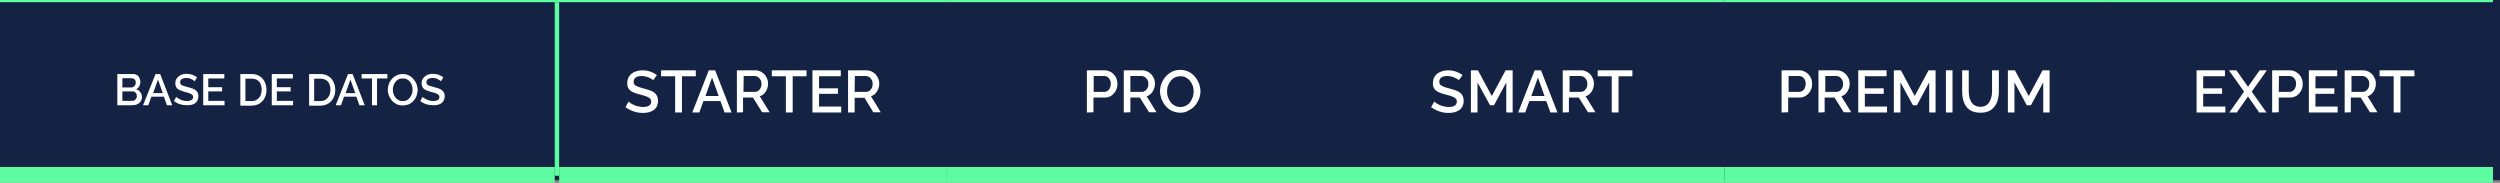
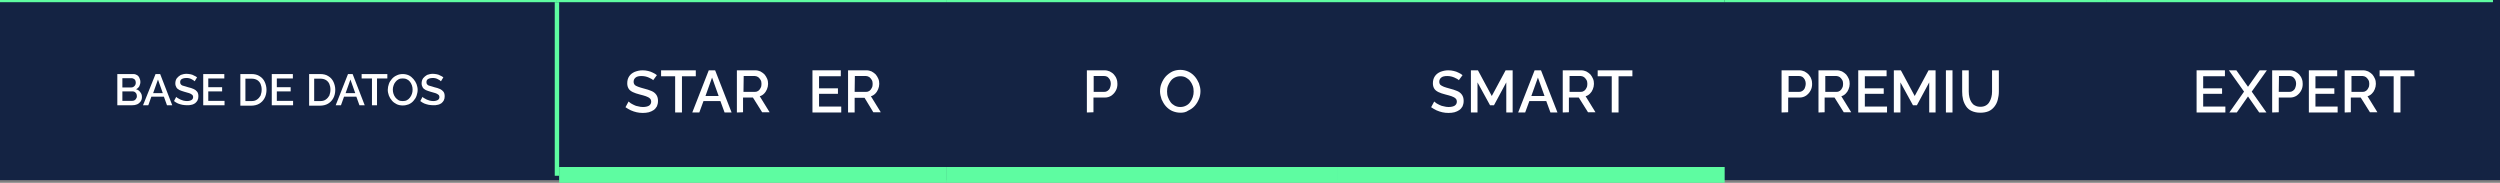
<svg xmlns="http://www.w3.org/2000/svg" id="Capa_1" x="0px" y="0px" viewBox="0 0 1137.9 83.2" style="enable-background:new 0 0 1137.9 83.2;" xml:space="preserve">
  <rect x="0" y="0" width="1137.9" height="83.2" fill="#808080" stroke="none" />
  <style type="text/css">	.st0{fill:#142343;}	.st1{fill:none;stroke:#5EFCA1;stroke-width:8;stroke-miterlimit:10;}	.st2{fill:none;stroke:#5EFCA1;stroke-width:2;stroke-miterlimit:10;}	.st3{fill:#FFFFFF;}</style>
  <g>
    <rect class="st0" width="1138" height="82" />
-     <line class="st1" x1="0" y1="80" x2="252.5" y2="80" />
    <line class="st1" x1="254.5" y1="80" x2="431" y2="80" />
    <line class="st1" x1="431" y1="80" x2="609" y2="80" />
    <line class="st1" x1="609" y1="80" x2="785" y2="80" />
-     <line class="st1" x1="785" y1="80" x2="1134.7" y2="80" />
    <line class="st2" x1="253.5" y1="80" x2="253.5" y2="1" />
    <line class="st2" x1="0" y1="0" x2="253.5" y2="0" />
    <line class="st2" x1="253.5" y1="0" x2="431" y2="0" />
    <line class="st2" x1="431" y1="0" x2="609" y2="0" />
    <line class="st2" x1="609" y1="0" x2="785" y2="0" />
    <line class="st2" x1="785" y1="0" x2="959" y2="0" />
    <line class="st2" x1="959" y1="0" x2="1134.7" y2="0" />
    <g>
      <path class="st3" d="M297.3,36.5c-0.2-0.2-0.4-0.4-0.8-0.6s-0.7-0.4-1.2-0.6c-0.5-0.2-1-0.4-1.5-0.5s-1.1-0.2-1.7-0.2    c-1.3,0-2.2,0.2-2.8,0.7c-0.6,0.5-0.9,1.1-0.9,1.9c0,0.6,0.2,1.1,0.5,1.4c0.3,0.4,0.9,0.6,1.6,0.9s1.6,0.5,2.6,0.8    c1.3,0.3,2.4,0.7,3.4,1.1c1,0.4,1.7,1,2.2,1.7s0.8,1.6,0.8,2.8c0,1-0.2,1.8-0.5,2.5c-0.4,0.7-0.9,1.3-1.5,1.7s-1.4,0.8-2.2,1    s-1.8,0.3-2.7,0.3c-1,0-1.9-0.1-2.8-0.3s-1.8-0.5-2.7-0.9c-0.9-0.4-1.6-0.9-2.4-1.4l1.4-2.6c0.2,0.2,0.6,0.5,1,0.8s1,0.5,1.5,0.8    s1.2,0.5,1.9,0.6c0.7,0.2,1.4,0.3,2.1,0.3c1.2,0,2.1-0.2,2.8-0.6c0.6-0.4,1-1,1-1.8c0-0.6-0.2-1.2-0.6-1.5c-0.4-0.4-1-0.7-1.8-1    s-1.7-0.5-2.8-0.8c-1.3-0.3-2.3-0.7-3.2-1.1c-0.8-0.4-1.5-0.9-1.9-1.6s-0.6-1.4-0.6-2.4c0-1.3,0.3-2.3,0.9-3.2s1.4-1.5,2.5-2    c1.1-0.4,2.2-0.7,3.6-0.7c0.9,0,1.7,0.1,2.5,0.3s1.5,0.4,2.2,0.8c0.7,0.3,1.3,0.7,1.8,1.1L297.3,36.5z" />
      <path class="st3" d="M316.8,34.7h-6.4v16.5h-3.1V34.7h-6.4V32h15.8v2.7H316.8z" />
      <path class="st3" d="M322.6,32h2.9l7.5,19.2h-3.2l-1.9-5.2h-7.7l-1.9,5.2h-3.2L322.6,32z M327.1,43.7l-3-8.4l-3,8.4    C321.1,43.7,327.1,43.7,327.1,43.7z" />
      <path class="st3" d="M335.4,51.2V32h8.3c0.9,0,1.7,0.2,2.4,0.5c0.7,0.4,1.3,0.8,1.9,1.4c0.5,0.6,0.9,1.3,1.2,2    c0.3,0.7,0.4,1.5,0.4,2.3s-0.2,1.7-0.5,2.4s-0.7,1.4-1.3,2c-0.6,0.6-1.2,1-2,1.2l4.5,7.3h-3.4l-4.2-6.7h-4.5v6.7L335.4,51.2    L335.4,51.2z M338.4,41.8h5.3c0.6,0,1.1-0.2,1.5-0.5s0.8-0.8,1-1.3c0.3-0.5,0.4-1.1,0.4-1.8s-0.1-1.3-0.4-1.8s-0.7-1-1.1-1.3    c-0.5-0.3-1-0.5-1.5-0.5h-5.1L338.4,41.8L338.4,41.8z" />
-       <path class="st3" d="M367.2,34.7h-6.4v16.5h-3.1V34.7h-6.4V32h15.8v2.7H367.2z" />
      <path class="st3" d="M382.9,48.5v2.7h-13.1V32h12.9v2.7h-9.9v5.5h8.6v2.5h-8.6v5.8H382.9z" />
      <path class="st3" d="M386,51.2V32h8.3c0.9,0,1.7,0.2,2.4,0.5c0.7,0.4,1.3,0.8,1.9,1.4c0.5,0.6,0.9,1.3,1.2,2    c0.3,0.7,0.4,1.5,0.4,2.3s-0.2,1.7-0.5,2.4s-0.7,1.4-1.3,2c-0.6,0.6-1.2,1-2,1.2l4.5,7.3h-3.4l-4-6.6H389v6.7H386z M389,41.8h5.3    c0.6,0,1.1-0.2,1.5-0.5s0.8-0.8,1-1.3c0.3-0.5,0.4-1.1,0.4-1.8s-0.1-1.3-0.4-1.8s-0.7-1-1.1-1.3c-0.5-0.3-1-0.5-1.5-0.5h-5.1    L389,41.8L389,41.8z" />
    </g>
    <g>
      <path class="st3" d="M494.7,51.2V32h8c0.9,0,1.7,0.2,2.4,0.5c0.7,0.4,1.4,0.8,1.9,1.4c0.5,0.6,1,1.3,1.2,2    c0.3,0.7,0.4,1.5,0.4,2.3c0,1.1-0.2,2.1-0.7,3c-0.5,1-1.2,1.7-2,2.3c-0.9,0.6-1.9,0.9-3,0.9h-5.2v6.7L494.7,51.2L494.7,51.2z     M497.7,41.8h5c0.6,0,1.1-0.2,1.5-0.5s0.8-0.7,1-1.3c0.2-0.5,0.4-1.2,0.4-1.8c0-0.7-0.1-1.3-0.4-1.9c-0.3-0.5-0.7-1-1.1-1.3    c-0.5-0.3-1-0.4-1.5-0.4h-4.8v7.2H497.7z" />
-       <path class="st3" d="M511.5,51.2V32h8.3c0.9,0,1.7,0.2,2.4,0.5c0.7,0.4,1.3,0.8,1.9,1.4c0.5,0.6,0.9,1.3,1.2,2s0.4,1.5,0.4,2.3    s-0.2,1.7-0.5,2.4s-0.7,1.4-1.3,2s-1.2,1-2,1.2l4.5,7.3H523l-4.2-6.7h-4.3v6.7L511.5,51.2L511.5,51.2z M514.5,41.8h5.3    c0.6,0,1.1-0.2,1.5-0.5s0.8-0.8,1-1.3c0.3-0.5,0.4-1.1,0.4-1.8s-0.1-1.3-0.4-1.8c-0.3-0.5-0.7-1-1.1-1.3c-0.5-0.3-1-0.5-1.5-0.5    h-5.2V41.8z" />
      <path class="st3" d="M537.3,51.3c-1.4,0-2.6-0.3-3.8-0.8c-1.1-0.5-2.1-1.3-2.9-2.2c-0.8-0.9-1.4-2-1.9-3.1    c-0.4-1.2-0.7-2.4-0.7-3.6c0-1.3,0.2-2.5,0.7-3.7s1.1-2.2,1.9-3.1c0.8-0.9,1.8-1.6,2.9-2.2c1.1-0.5,2.3-0.8,3.7-0.8    s2.6,0.3,3.7,0.8s2.1,1.3,2.9,2.2c0.8,0.9,1.4,2,1.9,3.1c0.4,1.2,0.7,2.3,0.7,3.5c0,1.3-0.2,2.5-0.7,3.7s-1.1,2.2-1.9,3.1    c-0.8,0.9-1.8,1.6-2.9,2.1C539.8,51.1,538.6,51.3,537.3,51.3z M531.2,41.6c0,0.9,0.1,1.8,0.4,2.6c0.3,0.8,0.7,1.6,1.2,2.3    s1.2,1.2,1.9,1.6c0.8,0.4,1.6,0.6,2.5,0.6c1,0,1.8-0.2,2.6-0.6c0.8-0.4,1.4-0.9,1.9-1.6s0.9-1.4,1.2-2.3s0.4-1.7,0.4-2.5    c0-0.9-0.1-1.8-0.4-2.6c-0.3-0.8-0.7-1.6-1.2-2.2c-0.5-0.7-1.2-1.2-1.9-1.6c-0.7-0.4-1.6-0.6-2.5-0.6c-1,0-1.8,0.2-2.6,0.6    c-0.8,0.4-1.4,0.9-1.9,1.6c-0.5,0.7-0.9,1.4-1.2,2.2C531.3,39.9,531.2,40.7,531.2,41.6z" />
    </g>
    <g>
      <path class="st3" d="M664,36.5c-0.2-0.2-0.4-0.4-0.8-0.6s-0.7-0.4-1.2-0.6c-0.5-0.2-1-0.4-1.5-0.5s-1.1-0.2-1.7-0.2    c-1.3,0-2.2,0.2-2.8,0.7s-0.9,1.1-0.9,1.9c0,0.6,0.2,1.1,0.5,1.4s0.9,0.6,1.6,0.9s1.6,0.5,2.6,0.8c1.3,0.3,2.4,0.7,3.4,1.1    c1,0.4,1.7,1,2.2,1.7s0.8,1.6,0.8,2.8c0,1-0.2,1.8-0.5,2.5c-0.4,0.7-0.9,1.3-1.5,1.7s-1.4,0.8-2.2,1s-1.8,0.3-2.7,0.3    c-1,0-1.9-0.1-2.8-0.3s-1.8-0.5-2.7-0.9s-1.6-0.9-2.4-1.4l1.4-2.6c0.2,0.2,0.6,0.5,1,0.8s1,0.5,1.5,0.8c0.6,0.3,1.2,0.5,1.9,0.6    c0.7,0.2,1.4,0.3,2.1,0.3c1.2,0,2.1-0.2,2.8-0.6c0.6-0.4,1-1,1-1.8c0-0.6-0.2-1.2-0.6-1.5c-0.4-0.4-1-0.7-1.8-1s-1.7-0.5-2.8-0.8    c-1.3-0.3-2.3-0.7-3.2-1.1c-0.8-0.4-1.5-0.9-1.9-1.6s-0.6-1.4-0.6-2.4c0-1.3,0.3-2.3,0.9-3.2c0.6-0.9,1.4-1.5,2.5-2    c1.1-0.4,2.2-0.7,3.6-0.7c0.9,0,1.7,0.1,2.5,0.3s1.5,0.4,2.2,0.8c0.7,0.3,1.3,0.7,1.8,1.1L664,36.5z" />
      <path class="st3" d="M685.6,51.2V37.5L680,47.9h-1.8l-5.7-10.4v13.7h-3V32h3.2l6.3,11.7l6.3-11.7h3.2v19.2H685.6z" />
      <path class="st3" d="M698.5,32h2.9l7.5,19.2h-3.2l-1.9-5.2h-7.7l-1.9,5.2H691L698.5,32z M703,43.7l-3-8.4l-3,8.4    C697,43.7,703,43.7,703,43.7z" />
      <path class="st3" d="M711.3,51.2V32h8.3c0.9,0,1.7,0.2,2.4,0.5c0.7,0.4,1.3,0.8,1.9,1.4c0.5,0.6,0.9,1.3,1.2,2s0.4,1.5,0.4,2.3    s-0.2,1.7-0.5,2.4c-0.3,0.8-0.7,1.4-1.3,2s-1.2,1-2,1.2l4.5,7.3h-3.4l-4.2-6.7h-4.5v6.7L711.3,51.2L711.3,51.2z M714.3,41.8h5.3    c0.6,0,1.1-0.2,1.5-0.5s0.8-0.8,1-1.3c0.3-0.5,0.4-1.1,0.4-1.8s-0.1-1.3-0.4-1.8c-0.3-0.5-0.7-1-1.1-1.3c-0.5-0.3-1-0.5-1.5-0.5    h-5.1v7.2H714.3z" />
      <path class="st3" d="M743.1,34.7h-6.4v16.5h-3.1V34.7h-6.4V32H743v2.7H743.1z" />
    </g>
    <g>
      <path class="st3" d="M810.9,51.2V32h8c0.9,0,1.7,0.2,2.4,0.5c0.7,0.4,1.3,0.8,1.9,1.4c0.5,0.6,1,1.3,1.2,2    c0.3,0.7,0.4,1.5,0.4,2.3c0,1.1-0.2,2.1-0.7,3c-0.5,1-1.2,1.7-2,2.3c-0.9,0.6-1.9,0.9-3,0.9h-5.2v6.7L810.9,51.2L810.9,51.2z     M814,41.8h5c0.6,0,1.1-0.2,1.5-0.5s0.8-0.7,1-1.3c0.2-0.5,0.4-1.2,0.4-1.8c0-0.7-0.1-1.3-0.4-1.9s-0.7-1-1.1-1.3    c-0.5-0.3-1-0.4-1.5-0.4h-4.8v7.2H814z" />
      <path class="st3" d="M827.7,51.2V32h8.3c0.9,0,1.7,0.2,2.4,0.5c0.7,0.4,1.3,0.8,1.9,1.4c0.5,0.6,0.9,1.3,1.2,2s0.4,1.5,0.4,2.3    s-0.2,1.7-0.5,2.4c-0.3,0.8-0.7,1.4-1.3,2s-1.2,1-2,1.2l4.5,7.3h-3.4l-4.2-6.7h-4.5v6.7L827.7,51.2L827.7,51.2z M830.7,41.8h5.3    c0.6,0,1.1-0.2,1.5-0.5s0.8-0.8,1-1.3c0.3-0.5,0.4-1.1,0.4-1.8s-0.1-1.3-0.4-1.8c-0.3-0.5-0.7-1-1.1-1.3c-0.5-0.3-1-0.5-1.5-0.5    h-5.1v7.2H830.7z" />
      <path class="st3" d="M858.9,48.5v2.7h-13.1V32h12.9v2.7h-9.9v5.5h8.6v2.5h-8.6v5.8H858.9z" />
      <path class="st3" d="M878.1,51.2V37.5l-5.6,10.4h-1.8L865,37.5v13.7h-3V32h3.2l6.3,11.7l6.3-11.7h3.2v19.2H878.1z" />
      <path class="st3" d="M885.7,51.2V32h3v19.2H885.7z" />
      <path class="st3" d="M901.3,51.3c-1.5,0-2.8-0.3-3.9-0.8c-1.1-0.5-1.9-1.2-2.5-2.1s-1.1-1.9-1.4-3.1c-0.3-1.2-0.4-2.3-0.4-3.6V32    h3v9.7c0,0.9,0.1,1.7,0.3,2.6c0.2,0.8,0.5,1.6,0.9,2.2c0.4,0.6,0.9,1.2,1.6,1.5c0.7,0.4,1.5,0.6,2.5,0.6s1.8-0.2,2.5-0.6    s1.2-0.9,1.6-1.6c0.4-0.7,0.7-1.4,0.9-2.2s0.3-1.6,0.3-2.5V32h3.1v9.7c0,1.3-0.2,2.6-0.5,3.7c-0.3,1.2-0.8,2.2-1.5,3.1    c-0.7,0.9-1.5,1.6-2.6,2.1C904,51.1,902.8,51.3,901.3,51.3z" />
-       <path class="st3" d="M930,51.2V37.5l-5.6,10.4h-1.9l-5.6-10.4v13.7h-3V32h3.2l6.3,11.7l6.3-11.7h3.2v19.2H930z" />
    </g>
    <g>
      <path class="st3" d="M1012.9,48.5v2.7h-13.1V32h12.9v2.7h-9.9v5.5h8.6v2.5h-8.6v5.8H1012.9z" />
      <path class="st3" d="M1017.9,32l5.3,7.5l5.3-7.5h3.3l-6.9,9.7l6.7,9.5h-3.3l-5.1-7.3l-5.1,7.3h-3.4l6.7-9.5l-6.9-9.7H1017.9z" />
      <path class="st3" d="M1034.2,51.2V32h8c0.9,0,1.7,0.2,2.4,0.5c0.7,0.4,1.3,0.8,1.9,1.4c0.5,0.6,1,1.3,1.2,2    c0.3,0.7,0.4,1.5,0.4,2.3c0,1.1-0.2,2.1-0.7,3c-0.5,1-1.2,1.7-2,2.3c-0.9,0.6-1.9,0.9-3,0.9h-5.2v6.7L1034.2,51.2L1034.2,51.2z     M1037.2,41.8h5c0.6,0,1.1-0.2,1.5-0.5s0.8-0.7,1-1.3c0.2-0.5,0.4-1.2,0.4-1.8c0-0.7-0.1-1.3-0.4-1.9s-0.7-1-1.1-1.3    c-0.5-0.3-1-0.4-1.5-0.4h-4.8L1037.2,41.8L1037.2,41.8z" />
      <path class="st3" d="M1064,48.5v2.7h-13.1V32h12.9v2.7h-9.9v5.5h8.6v2.5h-8.6v5.8H1064z" />
      <path class="st3" d="M1067.2,51.2V32h8.3c0.9,0,1.7,0.2,2.4,0.5c0.7,0.4,1.3,0.8,1.9,1.4c0.5,0.6,0.9,1.3,1.2,2    c0.3,0.7,0.4,1.5,0.4,2.3s-0.2,1.7-0.5,2.4c-0.3,0.8-0.7,1.4-1.3,2c-0.6,0.6-1.2,1-2,1.2l4.5,7.3h-3.4l-4.2-6.7h-4.5v6.7    L1067.2,51.2L1067.2,51.2z M1070.2,41.8h5.3c0.6,0,1.1-0.2,1.5-0.5s0.8-0.8,1-1.3c0.3-0.5,0.4-1.1,0.4-1.8s-0.1-1.3-0.4-1.8    s-0.7-1-1.1-1.3c-0.5-0.3-1-0.5-1.5-0.5h-5.1v7.2H1070.2z" />
      <path class="st3" d="M1099,34.7h-6.4v16.5h-3.1V34.7h-6.4V32h15.8L1099,34.7L1099,34.7z" />
    </g>
    <g>
      <path class="st3" d="M64.6,44.2c0,0.8-0.2,1.4-0.6,2c-0.4,0.5-0.9,1-1.6,1.3c-0.7,0.3-1.4,0.4-2.2,0.4h-6.8V33.7h7.3    c0.7,0,1.2,0.2,1.7,0.5s0.9,0.8,1.1,1.4c0.3,0.6,0.4,1.1,0.4,1.7c0,0.7-0.2,1.3-0.5,2c-0.4,0.6-0.9,1.1-1.5,1.3    c0.8,0.2,1.5,0.7,1.9,1.3C64.4,42.6,64.6,43.3,64.6,44.2z M55.7,35.6v4.2h4.1c0.4,0,0.7-0.1,1-0.3s0.5-0.4,0.7-0.7    s0.3-0.7,0.3-1.1c0-0.4-0.1-0.8-0.2-1.1c-0.2-0.3-0.4-0.6-0.7-0.7c-0.3-0.2-0.6-0.3-0.9-0.3L55.7,35.6L55.7,35.6z M62.3,43.8    c0-0.4-0.1-0.8-0.2-1.1c-0.2-0.3-0.4-0.6-0.7-0.8s-0.6-0.3-1-0.3h-4.7v4.3h4.5c0.4,0,0.8-0.1,1.1-0.3s0.6-0.5,0.7-0.8    C62.2,44.6,62.3,44.2,62.3,43.8z" />
      <path class="st3" d="M70.8,33.7h2.1l5.5,14.2H76L74.6,44h-5.7l-1.4,3.9h-2.4L70.8,33.7z M74.1,42.4l-2.2-6.2l-2.2,6.2H74.1z" />
      <path class="st3" d="M88.6,37c-0.1-0.1-0.3-0.3-0.6-0.5c-0.3-0.2-0.6-0.3-0.9-0.5s-0.7-0.3-1.1-0.4c-0.4-0.1-0.8-0.1-1.2-0.1    c-0.9,0-1.6,0.2-2.1,0.5S82,36.8,82,37.4c0,0.5,0.1,0.8,0.4,1.1s0.6,0.5,1.2,0.6s1.2,0.4,2,0.6c1,0.2,1.8,0.5,2.5,0.8    s1.2,0.7,1.6,1.2s0.6,1.2,0.6,2.1c0,0.7-0.1,1.3-0.4,1.9c-0.3,0.5-0.6,0.9-1.1,1.3c-0.5,0.3-1,0.6-1.7,0.7c-0.6,0.2-1.3,0.2-2,0.2    s-1.4-0.1-2.1-0.2s-1.4-0.4-2-0.6c-0.6-0.3-1.2-0.6-1.8-1.1l1-1.9c0.2,0.2,0.4,0.4,0.8,0.6c0.3,0.2,0.7,0.4,1.1,0.6    c0.4,0.2,0.9,0.3,1.4,0.5c0.5,0.1,1,0.2,1.6,0.2c0.9,0,1.6-0.2,2.1-0.5s0.7-0.8,0.7-1.3s-0.2-0.9-0.5-1.1    c-0.3-0.3-0.8-0.5-1.3-0.7c-0.6-0.2-1.3-0.4-2.1-0.6c-0.9-0.3-1.7-0.5-2.3-0.8c-0.6-0.3-1.1-0.7-1.4-1.2s-0.5-1.1-0.5-1.8    c0-0.9,0.2-1.7,0.7-2.4c0.5-0.6,1.1-1.1,1.8-1.5c0.8-0.3,1.7-0.5,2.6-0.5c0.6,0,1.2,0.1,1.8,0.2c0.6,0.1,1.1,0.3,1.6,0.6    c0.5,0.2,1,0.5,1.4,0.8L88.6,37z" />
      <path class="st3" d="M102.2,45.9v2h-9.7V33.7h9.6v2h-7.3v4h6.3v1.9h-6.3v4.3H102.2z" />
      <path class="st3" d="M109.4,47.9V33.7h5c1.5,0,2.8,0.3,3.8,1c1,0.6,1.8,1.5,2.3,2.6s0.8,2.3,0.8,3.6c0,1.4-0.3,2.7-0.9,3.8    s-1.4,1.9-2.4,2.5s-2.3,0.9-3.7,0.9h-4.9V47.9z M119.1,40.8c0-1-0.2-1.9-0.5-2.6s-0.9-1.4-1.6-1.8c-0.7-0.4-1.5-0.6-2.5-0.6h-2.8    V46h2.8c1,0,1.8-0.2,2.5-0.7s1.2-1.1,1.6-1.8C118.9,42.6,119.1,41.8,119.1,40.8z" />
      <path class="st3" d="M133.4,45.9v2h-9.7V33.7h9.6v2H126v4h6.3v1.9H126v4.3H133.4z" />
      <path class="st3" d="M140.7,47.9V33.7h5c1.5,0,2.8,0.3,3.8,1c1,0.6,1.8,1.5,2.3,2.6s0.8,2.3,0.8,3.6c0,1.4-0.3,2.7-0.9,3.8    c-0.6,1.1-1.4,1.9-2.4,2.5s-2.3,0.9-3.7,0.9h-4.9V47.9z M150.4,40.8c0-1-0.2-1.9-0.5-2.6s-0.9-1.4-1.6-1.8    c-0.7-0.4-1.5-0.6-2.5-0.6H143V46h2.8c1,0,1.8-0.2,2.5-0.7s1.2-1.1,1.6-1.8C150.2,42.6,150.4,41.8,150.4,40.8z" />
      <path class="st3" d="M158.4,33.7h2.1l5.5,14.2h-2.4l-1.4-3.9h-5.6l-1.4,3.9h-2.4L158.4,33.7z M161.7,42.4l-2.2-6.2l-2.2,6.2H161.7    z" />
      <path class="st3" d="M176.3,35.7h-4.7v12.2h-2.3V35.7h-4.7v-2h11.7V35.7z" />
      <path class="st3" d="M183.3,48c-1,0-2-0.2-2.8-0.6c-0.8-0.4-1.5-0.9-2.1-1.6s-1.1-1.5-1.4-2.3c-0.3-0.9-0.5-1.7-0.5-2.6    c0-0.9,0.2-1.9,0.5-2.7c0.3-0.9,0.8-1.6,1.4-2.3c0.6-0.7,1.3-1.2,2.2-1.6c0.8-0.4,1.7-0.6,2.7-0.6s1.9,0.2,2.8,0.6    c0.8,0.4,1.5,1,2.1,1.7s1.1,1.5,1.4,2.3c0.3,0.9,0.5,1.7,0.5,2.6c0,0.9-0.2,1.8-0.5,2.7s-0.8,1.6-1.4,2.3    c-0.6,0.7-1.3,1.2-2.2,1.6C185.2,47.8,184.3,48,183.3,48z M178.8,40.8c0,0.7,0.1,1.3,0.3,1.9c0.2,0.6,0.5,1.2,0.9,1.7    s0.9,0.9,1.4,1.2s1.2,0.4,1.9,0.4s1.4-0.1,1.9-0.4c0.6-0.3,1-0.7,1.4-1.2s0.7-1.1,0.9-1.7c0.2-0.6,0.3-1.2,0.3-1.9    s-0.1-1.3-0.3-1.9c-0.2-0.6-0.5-1.2-0.9-1.7s-0.9-0.9-1.4-1.1c-0.6-0.3-1.2-0.4-1.9-0.4s-1.4,0.1-1.9,0.4c-0.6,0.3-1,0.7-1.4,1.2    s-0.7,1-0.9,1.7C178.9,39.5,178.8,40.2,178.8,40.8z" />
      <path class="st3" d="M200.7,37c-0.1-0.1-0.3-0.3-0.6-0.5s-0.6-0.3-0.9-0.5s-0.7-0.3-1.1-0.4c-0.4-0.1-0.8-0.1-1.2-0.1    c-0.9,0-1.6,0.2-2.1,0.5s-0.7,0.8-0.7,1.4c0,0.5,0.1,0.8,0.4,1.1c0.3,0.3,0.6,0.5,1.2,0.6s1.2,0.4,2,0.6c1,0.2,1.8,0.5,2.5,0.8    s1.2,0.7,1.6,1.2c0.4,0.5,0.6,1.2,0.6,2.1c0,0.7-0.1,1.3-0.4,1.9c-0.3,0.5-0.6,0.9-1.1,1.3c-0.5,0.3-1,0.6-1.7,0.7    c-0.6,0.2-1.3,0.2-2,0.2s-1.4-0.1-2.1-0.2s-1.4-0.4-2-0.6c-0.6-0.3-1.2-0.6-1.8-1.1l1-1.9c0.2,0.2,0.4,0.4,0.8,0.6    c0.3,0.2,0.7,0.4,1.1,0.6c0.4,0.2,0.9,0.3,1.4,0.5c0.5,0.1,1,0.2,1.6,0.2c0.9,0,1.6-0.2,2.1-0.5s0.7-0.8,0.7-1.3s-0.2-0.9-0.5-1.1    c-0.3-0.3-0.8-0.5-1.3-0.7c-0.6-0.2-1.3-0.4-2.1-0.6c-0.9-0.3-1.7-0.5-2.3-0.8s-1.1-0.7-1.4-1.2c-0.3-0.5-0.5-1.1-0.5-1.8    c0-0.9,0.2-1.7,0.7-2.4c0.5-0.6,1.1-1.1,1.8-1.5c0.8-0.3,1.7-0.5,2.6-0.5c0.6,0,1.2,0.1,1.8,0.2c0.6,0.1,1.1,0.3,1.6,0.6    c0.5,0.2,1,0.5,1.4,0.8L200.7,37z" />
    </g>
  </g>
</svg>